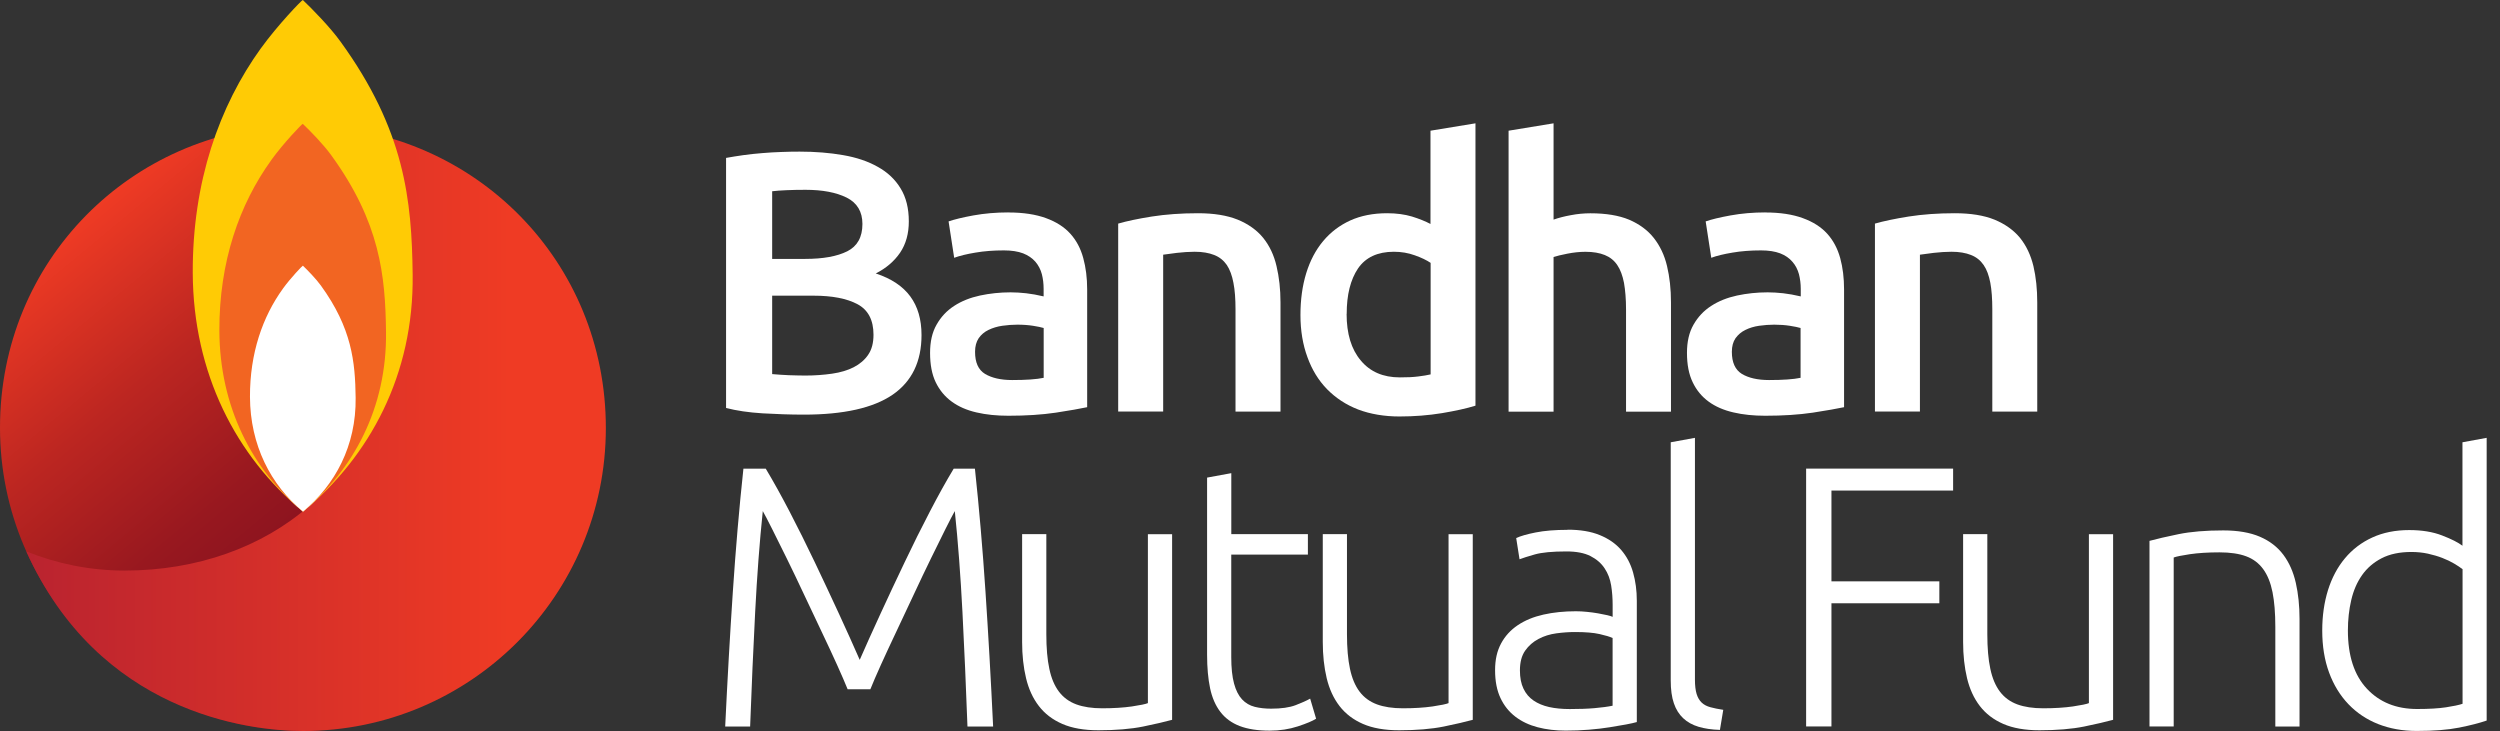
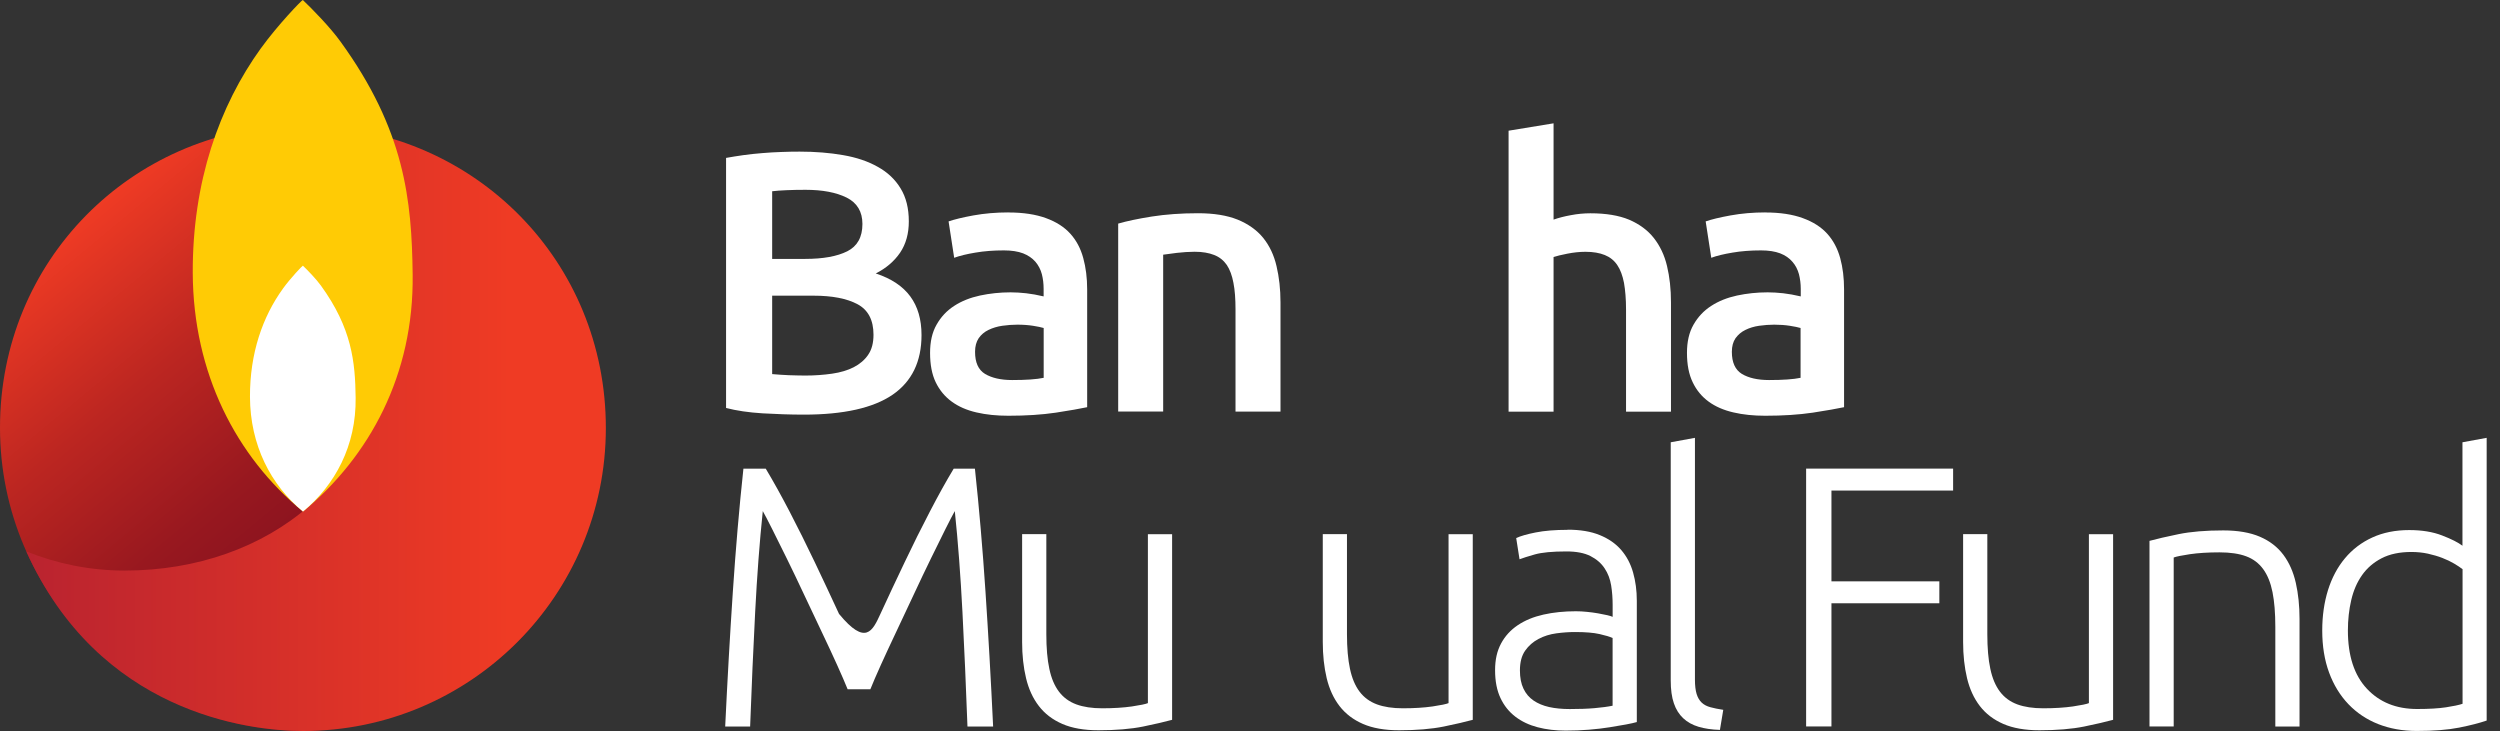
<svg xmlns="http://www.w3.org/2000/svg" width="171" height="50" viewBox="0 0 171 50" fill="none">
  <rect x="0" y="0" width="171" height="50" fill="#333333" stroke="none" />
  <g id="Layer_1" clip-path="url(#clip0_671_1905)">
-     <path id="Vector" d="M57.979 47.148C57.807 46.725 57.566 46.163 57.252 45.469C56.938 44.775 56.584 44.014 56.191 43.191C55.797 42.368 55.397 41.519 54.988 40.647C54.578 39.774 54.188 38.954 53.811 38.191C53.438 37.427 53.104 36.756 52.813 36.181C52.522 35.603 52.31 35.196 52.175 34.958C51.953 37.08 51.782 39.384 51.653 41.869C51.524 44.355 51.411 46.963 51.309 49.696H49.603C49.756 46.49 49.931 43.419 50.126 40.481C50.321 37.546 50.562 34.737 50.85 32.056H52.377C52.886 32.906 53.431 33.884 54.009 34.995C54.588 36.105 55.159 37.259 55.731 38.455C56.3 39.652 56.855 40.832 57.39 41.992C57.926 43.155 58.398 44.203 58.805 45.135C59.212 44.203 59.684 43.155 60.22 41.992C60.755 40.828 61.307 39.652 61.879 38.455C62.447 37.259 63.022 36.105 63.601 34.995C64.179 33.884 64.721 32.903 65.234 32.056H66.684C66.972 34.737 67.213 37.546 67.408 40.481C67.603 43.416 67.778 46.487 67.93 49.696H66.175C66.073 46.966 65.961 44.355 65.832 41.869C65.703 39.384 65.531 37.08 65.309 34.958C65.174 35.196 64.963 35.603 64.672 36.181C64.384 36.76 64.053 37.427 63.68 38.191C63.307 38.954 62.917 39.774 62.51 40.647C62.103 41.519 61.704 42.368 61.314 43.191C60.924 44.014 60.57 44.775 60.256 45.469C59.942 46.166 59.701 46.725 59.532 47.148H57.979Z" fill="white" />
+     <path id="Vector" d="M57.979 47.148C57.807 46.725 57.566 46.163 57.252 45.469C56.938 44.775 56.584 44.014 56.191 43.191C55.797 42.368 55.397 41.519 54.988 40.647C54.578 39.774 54.188 38.954 53.811 38.191C53.438 37.427 53.104 36.756 52.813 36.181C52.522 35.603 52.31 35.196 52.175 34.958C51.953 37.08 51.782 39.384 51.653 41.869C51.524 44.355 51.411 46.963 51.309 49.696H49.603C49.756 46.49 49.931 43.419 50.126 40.481C50.321 37.546 50.562 34.737 50.85 32.056H52.377C52.886 32.906 53.431 33.884 54.009 34.995C54.588 36.105 55.159 37.259 55.731 38.455C56.3 39.652 56.855 40.832 57.39 41.992C59.212 44.203 59.684 43.155 60.22 41.992C60.755 40.828 61.307 39.652 61.879 38.455C62.447 37.259 63.022 36.105 63.601 34.995C64.179 33.884 64.721 32.903 65.234 32.056H66.684C66.972 34.737 67.213 37.546 67.408 40.481C67.603 43.416 67.778 46.487 67.93 49.696H66.175C66.073 46.966 65.961 44.355 65.832 41.869C65.703 39.384 65.531 37.08 65.309 34.958C65.174 35.196 64.963 35.603 64.672 36.181C64.384 36.76 64.053 37.427 63.68 38.191C63.307 38.954 62.917 39.774 62.51 40.647C62.103 41.519 61.704 42.368 61.314 43.191C60.924 44.014 60.57 44.775 60.256 45.469C59.942 46.166 59.701 46.725 59.532 47.148H57.979Z" fill="white" />
    <path id="Vector_2" d="M80.172 49.236C79.68 49.372 79.019 49.524 78.186 49.696C77.353 49.864 76.335 49.95 75.132 49.95C74.147 49.95 73.324 49.805 72.663 49.517C72.002 49.23 71.466 48.823 71.06 48.295C70.653 47.769 70.359 47.131 70.181 46.384C70.002 45.637 69.913 44.814 69.913 43.915V36.535H71.569V43.38C71.569 44.312 71.635 45.102 71.774 45.746C71.909 46.391 72.131 46.913 72.435 47.313C72.739 47.713 73.136 48 73.618 48.179C74.101 48.357 74.692 48.447 75.386 48.447C76.166 48.447 76.844 48.404 77.422 48.321C77.997 48.235 78.364 48.159 78.516 48.093V36.538H80.172V49.24V49.236Z" fill="white" />
-     <path id="Vector_3" d="M84.218 36.535H89.46V37.936H84.218V44.937C84.218 45.684 84.281 46.288 84.41 46.758C84.535 47.224 84.72 47.584 84.958 47.838C85.196 48.093 85.484 48.261 85.824 48.347C86.165 48.433 86.538 48.473 86.945 48.473C87.639 48.473 88.201 48.394 88.624 48.232C89.047 48.07 89.377 47.921 89.615 47.786L90.022 49.16C89.784 49.312 89.367 49.488 88.776 49.683C88.181 49.878 87.536 49.977 86.842 49.977C86.029 49.977 85.345 49.871 84.793 49.66C84.241 49.448 83.802 49.124 83.471 48.691C83.141 48.258 82.906 47.719 82.77 47.075C82.635 46.431 82.565 45.667 82.565 44.785V32.668L84.221 32.364V36.538L84.218 36.535Z" fill="white" />
    <path id="Vector_4" d="M100.737 49.236C100.244 49.372 99.583 49.524 98.75 49.696C97.917 49.864 96.899 49.95 95.696 49.95C94.711 49.95 93.888 49.805 93.227 49.517C92.566 49.23 92.031 48.823 91.624 48.295C91.218 47.769 90.924 47.131 90.745 46.384C90.567 45.637 90.478 44.814 90.478 43.915V36.535H92.133V43.38C92.133 44.312 92.2 45.102 92.338 45.746C92.474 46.391 92.695 46.913 92.999 47.313C93.303 47.713 93.7 48 94.183 48.179C94.665 48.357 95.257 48.447 95.951 48.447C96.731 48.447 97.408 48.404 97.987 48.321C98.562 48.235 98.929 48.159 99.081 48.093V36.538H100.737V49.24V49.236Z" fill="white" />
    <path id="Vector_5" d="M107.225 36.231C108.091 36.231 108.824 36.353 109.426 36.601C110.027 36.846 110.517 37.186 110.89 37.619C111.264 38.052 111.535 38.564 111.703 39.159C111.872 39.754 111.958 40.399 111.958 41.093V49.389C111.789 49.438 111.541 49.494 111.221 49.554C110.897 49.613 110.523 49.676 110.1 49.745C109.677 49.815 109.204 49.868 108.689 49.911C108.17 49.954 107.641 49.974 107.099 49.974C106.402 49.974 105.764 49.898 105.179 49.745C104.594 49.593 104.085 49.352 103.652 49.022C103.219 48.691 102.878 48.268 102.634 47.749C102.389 47.23 102.264 46.599 102.264 45.852C102.264 45.105 102.399 44.53 102.67 44.021C102.941 43.512 103.325 43.092 103.817 42.762C104.31 42.431 104.895 42.19 105.572 42.038C106.25 41.886 106.99 41.81 107.787 41.81C108.025 41.81 108.276 41.823 108.537 41.85C108.801 41.876 109.056 41.909 109.3 41.952C109.545 41.995 109.76 42.038 109.935 42.078C110.113 42.121 110.236 42.157 110.305 42.193V41.38C110.305 40.921 110.272 40.478 110.203 40.045C110.133 39.612 109.988 39.222 109.756 38.875C109.528 38.528 109.204 38.247 108.788 38.035C108.372 37.824 107.826 37.718 107.145 37.718C106.177 37.718 105.456 37.788 104.98 37.923C104.505 38.059 104.158 38.168 103.936 38.254L103.708 36.803C103.996 36.667 104.442 36.538 105.043 36.419C105.645 36.3 106.372 36.241 107.218 36.241L107.225 36.231ZM107.377 48.499C108.021 48.499 108.586 48.48 109.069 48.437C109.551 48.394 109.965 48.341 110.302 48.271V43.638C110.113 43.552 109.819 43.462 109.409 43.37C109.003 43.277 108.441 43.231 107.73 43.231C107.324 43.231 106.897 43.261 106.458 43.32C106.015 43.38 105.608 43.505 105.235 43.704C104.862 43.899 104.557 44.166 104.319 44.507C104.081 44.847 103.963 45.297 103.963 45.855C103.963 46.348 104.042 46.764 104.204 47.101C104.366 47.442 104.594 47.713 104.891 47.914C105.189 48.119 105.546 48.268 105.959 48.361C106.375 48.453 106.845 48.499 107.37 48.499H107.377Z" fill="white" />
    <path id="Vector_6" d="M117.636 49.924C117.078 49.907 116.589 49.835 116.172 49.709C115.756 49.584 115.409 49.389 115.128 49.124C114.847 48.86 114.635 48.523 114.493 48.106C114.348 47.69 114.278 47.167 114.278 46.539V30.252L115.934 29.948V46.49C115.934 46.897 115.974 47.224 116.05 47.472C116.126 47.716 116.242 47.914 116.394 48.057C116.546 48.202 116.744 48.308 116.992 48.374C117.236 48.443 117.531 48.499 117.871 48.552L117.643 49.927L117.636 49.924Z" fill="white" />
    <path id="Vector_7" d="M123.539 49.693V32.053H133.593V33.554H125.271V39.764H132.651V41.264H125.271V49.689H123.539V49.693Z" fill="white" />
    <path id="Vector_8" d="M144.536 49.236C144.044 49.372 143.383 49.524 142.55 49.696C141.717 49.864 140.699 49.95 139.496 49.95C138.511 49.95 137.688 49.805 137.027 49.517C136.366 49.23 135.831 48.823 135.424 48.295C135.018 47.769 134.724 47.131 134.545 46.384C134.367 45.637 134.277 44.814 134.277 43.915V36.535H135.933V43.38C135.933 44.312 135.999 45.102 136.138 45.746C136.274 46.391 136.495 46.913 136.799 47.313C137.103 47.713 137.5 48 137.982 48.179C138.465 48.357 139.057 48.447 139.751 48.447C140.531 48.447 141.208 48.404 141.787 48.321C142.362 48.235 142.729 48.159 142.881 48.093V36.538H144.536V49.24V49.236Z" fill="white" />
    <path id="Vector_9" d="M147.032 36.994C147.524 36.859 148.185 36.707 149.018 36.535C149.848 36.366 150.866 36.28 152.072 36.28C153.074 36.28 153.91 36.426 154.578 36.713C155.249 37.001 155.781 37.414 156.181 37.946C156.581 38.482 156.865 39.123 157.033 39.867C157.202 40.613 157.288 41.436 157.288 42.335V49.693H155.632V42.871C155.632 41.939 155.569 41.149 155.44 40.504C155.311 39.86 155.1 39.334 154.802 38.928C154.505 38.521 154.115 38.227 153.632 38.049C153.15 37.87 152.542 37.781 151.811 37.781C151.031 37.781 150.357 37.824 149.788 37.907C149.22 37.992 148.85 38.069 148.681 38.135V49.689H147.025V36.988L147.032 36.994Z" fill="white" />
    <path id="Vector_10" d="M170.088 49.286C169.596 49.455 168.968 49.617 168.204 49.769C167.441 49.921 166.472 49.997 165.302 49.997C164.334 49.997 163.458 49.838 162.668 49.527C161.878 49.213 161.201 48.761 160.632 48.166C160.064 47.571 159.621 46.85 159.31 46.004C158.996 45.155 158.841 44.196 158.841 43.129C158.841 42.127 158.973 41.208 159.234 40.365C159.499 39.526 159.882 38.799 160.391 38.191C160.9 37.579 161.525 37.103 162.262 36.766C162.999 36.426 163.845 36.257 164.793 36.257C165.659 36.257 166.41 36.38 167.044 36.627C167.682 36.872 168.141 37.107 168.432 37.328V30.252L170.088 29.948V49.289V49.286ZM168.432 38.928C168.28 38.809 168.089 38.683 167.861 38.548C167.632 38.412 167.365 38.283 167.057 38.164C166.753 38.045 166.419 37.95 166.066 37.87C165.709 37.794 165.335 37.755 164.945 37.755C164.132 37.755 163.448 37.9 162.896 38.188C162.344 38.475 161.898 38.862 161.561 39.344C161.221 39.827 160.976 40.395 160.824 41.05C160.672 41.704 160.596 42.395 160.596 43.125C160.596 44.857 161.029 46.183 161.895 47.108C162.761 48.033 163.904 48.496 165.332 48.496C166.145 48.496 166.803 48.456 167.305 48.38C167.804 48.304 168.184 48.225 168.439 48.139V38.925L168.432 38.928Z" fill="white" />
    <path id="Vector_11" d="M54.978 28.361C54.042 28.361 53.097 28.325 52.155 28.272C51.207 28.213 50.374 28.09 49.663 27.905V10.801C50.033 10.735 50.433 10.669 50.856 10.61C51.279 10.553 51.712 10.504 52.155 10.471C52.591 10.434 53.031 10.408 53.461 10.395C53.89 10.378 54.3 10.371 54.694 10.371C55.761 10.371 56.756 10.451 57.665 10.61C58.584 10.768 59.377 11.036 60.041 11.413C60.712 11.783 61.231 12.275 61.601 12.887C61.978 13.498 62.163 14.252 62.163 15.147C62.163 15.974 61.968 16.688 61.568 17.282C61.165 17.871 60.61 18.347 59.902 18.704C60.973 19.057 61.757 19.583 62.266 20.277C62.778 20.974 63.032 21.85 63.032 22.921C63.032 24.732 62.371 26.094 61.053 27C59.73 27.905 57.705 28.361 54.978 28.361ZM52.816 17.709H55.077C56.297 17.709 57.255 17.537 57.949 17.19C58.643 16.84 58.99 16.222 58.99 15.319C58.99 14.48 58.63 13.875 57.909 13.515C57.186 13.158 56.25 12.983 55.1 12.983C54.608 12.983 54.175 12.992 53.794 13.009C53.411 13.025 53.087 13.049 52.816 13.082V17.709ZM52.816 20.224V25.588C53.173 25.621 53.55 25.645 53.956 25.664C54.36 25.674 54.736 25.688 55.077 25.688C55.738 25.688 56.349 25.641 56.918 25.559C57.486 25.476 57.975 25.331 58.392 25.119C58.805 24.907 59.142 24.623 59.383 24.266C59.631 23.906 59.747 23.453 59.747 22.895C59.747 21.896 59.383 21.199 58.656 20.809C57.929 20.419 56.925 20.224 55.636 20.224H52.816Z" fill="white" />
    <path id="Vector_12" d="M68.981 14.533C69.993 14.533 70.852 14.665 71.543 14.919C72.24 15.171 72.796 15.527 73.209 15.984C73.622 16.44 73.916 16.995 74.094 17.649C74.273 18.3 74.362 19.014 74.362 19.794V27.852C73.886 27.955 73.172 28.077 72.217 28.226C71.252 28.368 70.181 28.437 68.978 28.437C68.178 28.437 67.451 28.365 66.787 28.209C66.126 28.057 65.567 27.813 65.101 27.472C64.632 27.132 64.268 26.692 64.004 26.15C63.743 25.605 63.617 24.941 63.617 24.137C63.617 23.377 63.759 22.736 64.06 22.21C64.354 21.688 64.751 21.255 65.263 20.925C65.769 20.594 66.36 20.36 67.031 20.214C67.699 20.072 68.4 19.996 69.124 19.996C69.464 19.996 69.821 20.019 70.191 20.059C70.565 20.102 70.961 20.174 71.384 20.274V19.765C71.384 19.408 71.345 19.074 71.262 18.75C71.176 18.429 71.027 18.145 70.819 17.901C70.604 17.656 70.323 17.464 69.98 17.329C69.632 17.197 69.193 17.127 68.667 17.127C67.96 17.127 67.306 17.177 66.717 17.279C66.123 17.378 65.64 17.494 65.266 17.633L64.883 15.144C65.273 15.009 65.841 14.87 66.582 14.734C67.335 14.599 68.129 14.529 68.978 14.529L68.981 14.533ZM69.229 25.995C70.184 25.995 70.902 25.945 71.388 25.843V22.435C71.226 22.386 70.974 22.333 70.654 22.283C70.333 22.234 69.98 22.207 69.586 22.207C69.249 22.207 68.905 22.234 68.558 22.283C68.211 22.333 67.897 22.429 67.613 22.567C67.335 22.7 67.111 22.891 66.942 23.133C66.777 23.381 66.694 23.688 66.694 24.065C66.694 24.792 66.916 25.294 67.375 25.575C67.835 25.849 68.449 25.995 69.229 25.995Z" fill="white" />
    <path id="Vector_13" d="M76.478 15.296C77.069 15.124 77.836 14.962 78.788 14.81C79.74 14.662 80.787 14.585 81.941 14.585C83.028 14.585 83.931 14.731 84.661 15.025C85.391 15.326 85.97 15.742 86.403 16.271C86.836 16.81 87.14 17.451 87.315 18.205C87.493 18.958 87.586 19.781 87.586 20.683V28.153H84.509V21.163C84.509 20.452 84.466 19.844 84.367 19.348C84.274 18.846 84.122 18.439 83.914 18.125C83.699 17.815 83.415 17.583 83.051 17.441C82.685 17.296 82.242 17.22 81.716 17.22C81.326 17.22 80.92 17.25 80.5 17.296C80.073 17.349 79.76 17.388 79.561 17.421V28.15H76.484V15.29L76.478 15.296Z" fill="white" />
-     <path id="Vector_14" d="M100.926 27.747C100.314 27.938 99.551 28.104 98.632 28.259C97.703 28.411 96.735 28.487 95.717 28.487C94.699 28.487 93.721 28.325 92.894 28.008C92.065 27.687 91.361 27.221 90.769 26.619C90.187 26.021 89.738 25.291 89.43 24.435C89.113 23.579 88.951 22.617 88.951 21.553C88.951 20.488 89.083 19.547 89.344 18.691C89.606 17.838 89.992 17.101 90.501 16.493C91.01 15.881 91.632 15.412 92.362 15.078C93.089 14.751 93.925 14.585 94.881 14.585C95.522 14.585 96.087 14.665 96.576 14.81C97.069 14.962 97.495 15.134 97.845 15.319V8.94L100.922 8.435V27.75L100.926 27.747ZM92.108 21.47C92.108 22.825 92.428 23.89 93.076 24.656C93.717 25.43 94.606 25.813 95.743 25.813C96.239 25.813 96.652 25.797 97.006 25.75C97.356 25.707 97.637 25.661 97.855 25.608V17.98C97.584 17.798 97.224 17.623 96.774 17.464C96.328 17.302 95.852 17.22 95.34 17.22C94.226 17.22 93.406 17.606 92.888 18.363C92.372 19.13 92.114 20.161 92.114 21.467L92.108 21.47Z" fill="white" />
    <path id="Vector_15" d="M103.187 28.156V8.94L106.264 8.435V15.022C106.597 14.903 107.001 14.797 107.444 14.718C107.893 14.632 108.336 14.589 108.779 14.589C109.843 14.589 110.729 14.734 111.433 15.028C112.134 15.329 112.702 15.746 113.118 16.274C113.541 16.813 113.849 17.451 114.024 18.195C114.203 18.942 114.295 19.771 114.295 20.687V28.156H111.221V21.166C111.221 20.455 111.168 19.847 111.082 19.352C110.983 18.849 110.835 18.443 110.62 18.129C110.412 17.818 110.124 17.587 109.77 17.445C109.413 17.299 108.97 17.223 108.448 17.223C108.038 17.223 107.625 17.269 107.202 17.352C106.779 17.435 106.465 17.514 106.264 17.58V28.156H103.187Z" fill="white" />
    <path id="Vector_16" d="M120.743 14.533C121.768 14.533 122.617 14.665 123.308 14.919C124.008 15.171 124.564 15.527 124.98 15.984C125.393 16.44 125.687 16.995 125.869 17.649C126.048 18.3 126.134 19.014 126.134 19.794V27.852C125.658 27.955 124.94 28.077 123.992 28.226C123.03 28.368 121.949 28.437 120.746 28.437C119.953 28.437 119.226 28.365 118.565 28.209C117.904 28.057 117.339 27.813 116.873 27.472C116.407 27.132 116.04 26.692 115.782 26.15C115.518 25.605 115.389 24.941 115.389 24.137C115.389 23.377 115.534 22.736 115.835 22.21C116.132 21.688 116.532 21.255 117.045 20.925C117.554 20.594 118.142 20.36 118.813 20.214C119.48 20.072 120.181 19.996 120.908 19.996C121.249 19.996 121.602 20.019 121.976 20.059C122.346 20.102 122.746 20.174 123.172 20.274V19.765C123.172 19.408 123.129 19.074 123.047 18.75C122.957 18.429 122.815 18.145 122.597 17.901C122.389 17.656 122.111 17.464 121.764 17.329C121.414 17.197 120.981 17.127 120.455 17.127C119.742 17.127 119.09 17.177 118.499 17.279C117.907 17.378 117.421 17.494 117.051 17.633L116.668 15.144C117.054 15.009 117.623 14.87 118.37 14.734C119.114 14.599 119.913 14.529 120.756 14.529L120.743 14.533ZM121.001 25.995C121.946 25.995 122.67 25.945 123.159 25.843V22.435C122.99 22.386 122.743 22.333 122.419 22.283C122.101 22.234 121.744 22.207 121.358 22.207C121.014 22.207 120.677 22.234 120.323 22.283C119.976 22.333 119.662 22.429 119.385 22.567C119.11 22.7 118.886 22.891 118.71 23.133C118.542 23.381 118.459 23.688 118.459 24.065C118.459 24.792 118.687 25.294 119.143 25.575C119.599 25.849 120.217 25.995 121.001 25.995Z" fill="white" />
-     <path id="Vector_17" d="M128.239 15.296C128.837 15.124 129.608 14.962 130.556 14.81C131.505 14.662 132.556 14.585 133.709 14.585C134.79 14.585 135.702 14.731 136.426 15.025C137.153 15.326 137.732 15.742 138.171 16.271C138.601 16.81 138.905 17.451 139.087 18.205C139.262 18.958 139.348 19.781 139.348 20.683V28.153H136.274V21.163C136.274 20.452 136.231 19.844 136.139 19.348C136.043 18.846 135.897 18.439 135.679 18.125C135.468 17.815 135.18 17.583 134.816 17.441C134.453 17.296 134.007 17.22 133.488 17.22C133.098 17.22 132.685 17.25 132.265 17.296C131.839 17.349 131.528 17.388 131.323 17.421V28.15H128.246V15.29L128.239 15.296Z" fill="white" />
    <path id="Vector_18" d="M20.713 8.56C20.171 9.106 19.388 9.965 18.912 10.576C16.565 13.587 15.032 17.666 15.042 22.739C15.055 32.612 23.037 39.01 32.903 39.01C35.286 39.01 37.556 38.538 39.638 37.692C34.79 48.397 24.498 49.98 20.713 49.98C9.274 49.98 0 40.703 0 29.257C0 17.811 8.96 8.904 20.108 8.57C20.145 8.57 20.68 8.56 20.713 8.56Z" fill="url(#paint0_linear_671_1905)" />
    <path id="Vector_19" d="M20.714 8.56C21.246 9.106 22.105 9.952 22.568 10.576C25.675 14.724 26.395 18.687 26.395 22.759C26.395 32.632 18.397 39.027 8.531 39.027C6.151 39.027 3.884 38.558 1.802 37.715C6.743 48.718 16.929 50 20.724 50C32.166 50 41.44 40.726 41.44 29.277C41.44 17.828 32.48 8.924 21.322 8.59C21.295 8.59 20.74 8.56 20.714 8.56Z" fill="url(#paint1_linear_671_1905)" />
-     <path id="Vector_20" d="M18.568 11.033C16.396 14.037 15.015 17.957 15.031 22.663C15.051 27.832 17.259 32.139 20.729 34.991C24.18 32.139 26.46 27.915 26.394 22.759C26.352 18.899 25.988 15.29 22.66 10.699C22.131 9.965 21.202 9.016 20.72 8.56C20.667 8.56 19.421 9.859 18.568 11.036V11.033Z" fill="white" />
    <path id="Vector_21" d="M17.864 3.275C14.988 7.251 13.161 12.444 13.184 18.671C13.214 25.512 16.132 31.217 20.726 34.991C25.294 31.214 28.311 25.621 28.226 18.796C28.166 13.683 27.69 8.907 23.281 2.833C22.58 1.861 21.351 0.605 20.713 0C20.643 0 18.991 1.719 17.867 3.275H17.864Z" fill="#FFCB05" />
-     <path id="Vector_22" d="M18.555 10.953C16.377 13.967 14.989 17.901 15.005 22.62C15.025 27.806 17.239 32.129 20.72 34.991C24.18 32.129 26.467 27.889 26.404 22.716C26.358 18.843 25.998 15.22 22.656 10.616C22.124 9.879 21.195 8.927 20.71 8.471C20.657 8.471 19.404 9.773 18.551 10.953H18.555Z" fill="#F26522" />
    <path id="Vector_23" d="M19.349 19.748C17.967 21.659 17.088 24.154 17.098 27.148C17.111 30.437 18.516 33.177 20.724 34.991C22.918 33.177 24.369 30.49 24.326 27.208C24.296 24.752 24.068 22.455 21.95 19.533C21.613 19.067 21.021 18.462 20.717 18.172C20.684 18.172 19.891 18.998 19.349 19.745V19.748Z" fill="white" />
  </g>
  <defs>
    <linearGradient id="paint0_linear_671_1905" x1="-0.079" y1="10.071" x2="25.773" y2="41.235" gradientUnits="userSpaceOnUse">
      <stop offset="0.18" stop-color="#EF3B24" />
      <stop offset="0.46" stop-color="#BC2621" />
      <stop offset="0.7" stop-color="#98181F" />
      <stop offset="0.83" stop-color="#8B131F" />
    </linearGradient>
    <linearGradient id="paint1_linear_671_1905" x1="0.232" y1="29.28" x2="34.939" y2="29.28" gradientUnits="userSpaceOnUse">
      <stop stop-color="#B72230" />
      <stop offset="1" stop-color="#EF3B24" />
    </linearGradient>
    <clipPath id="clip0_671_1905">
      <rect width="170.089" height="50" fill="white" />
    </clipPath>
  </defs>
</svg>